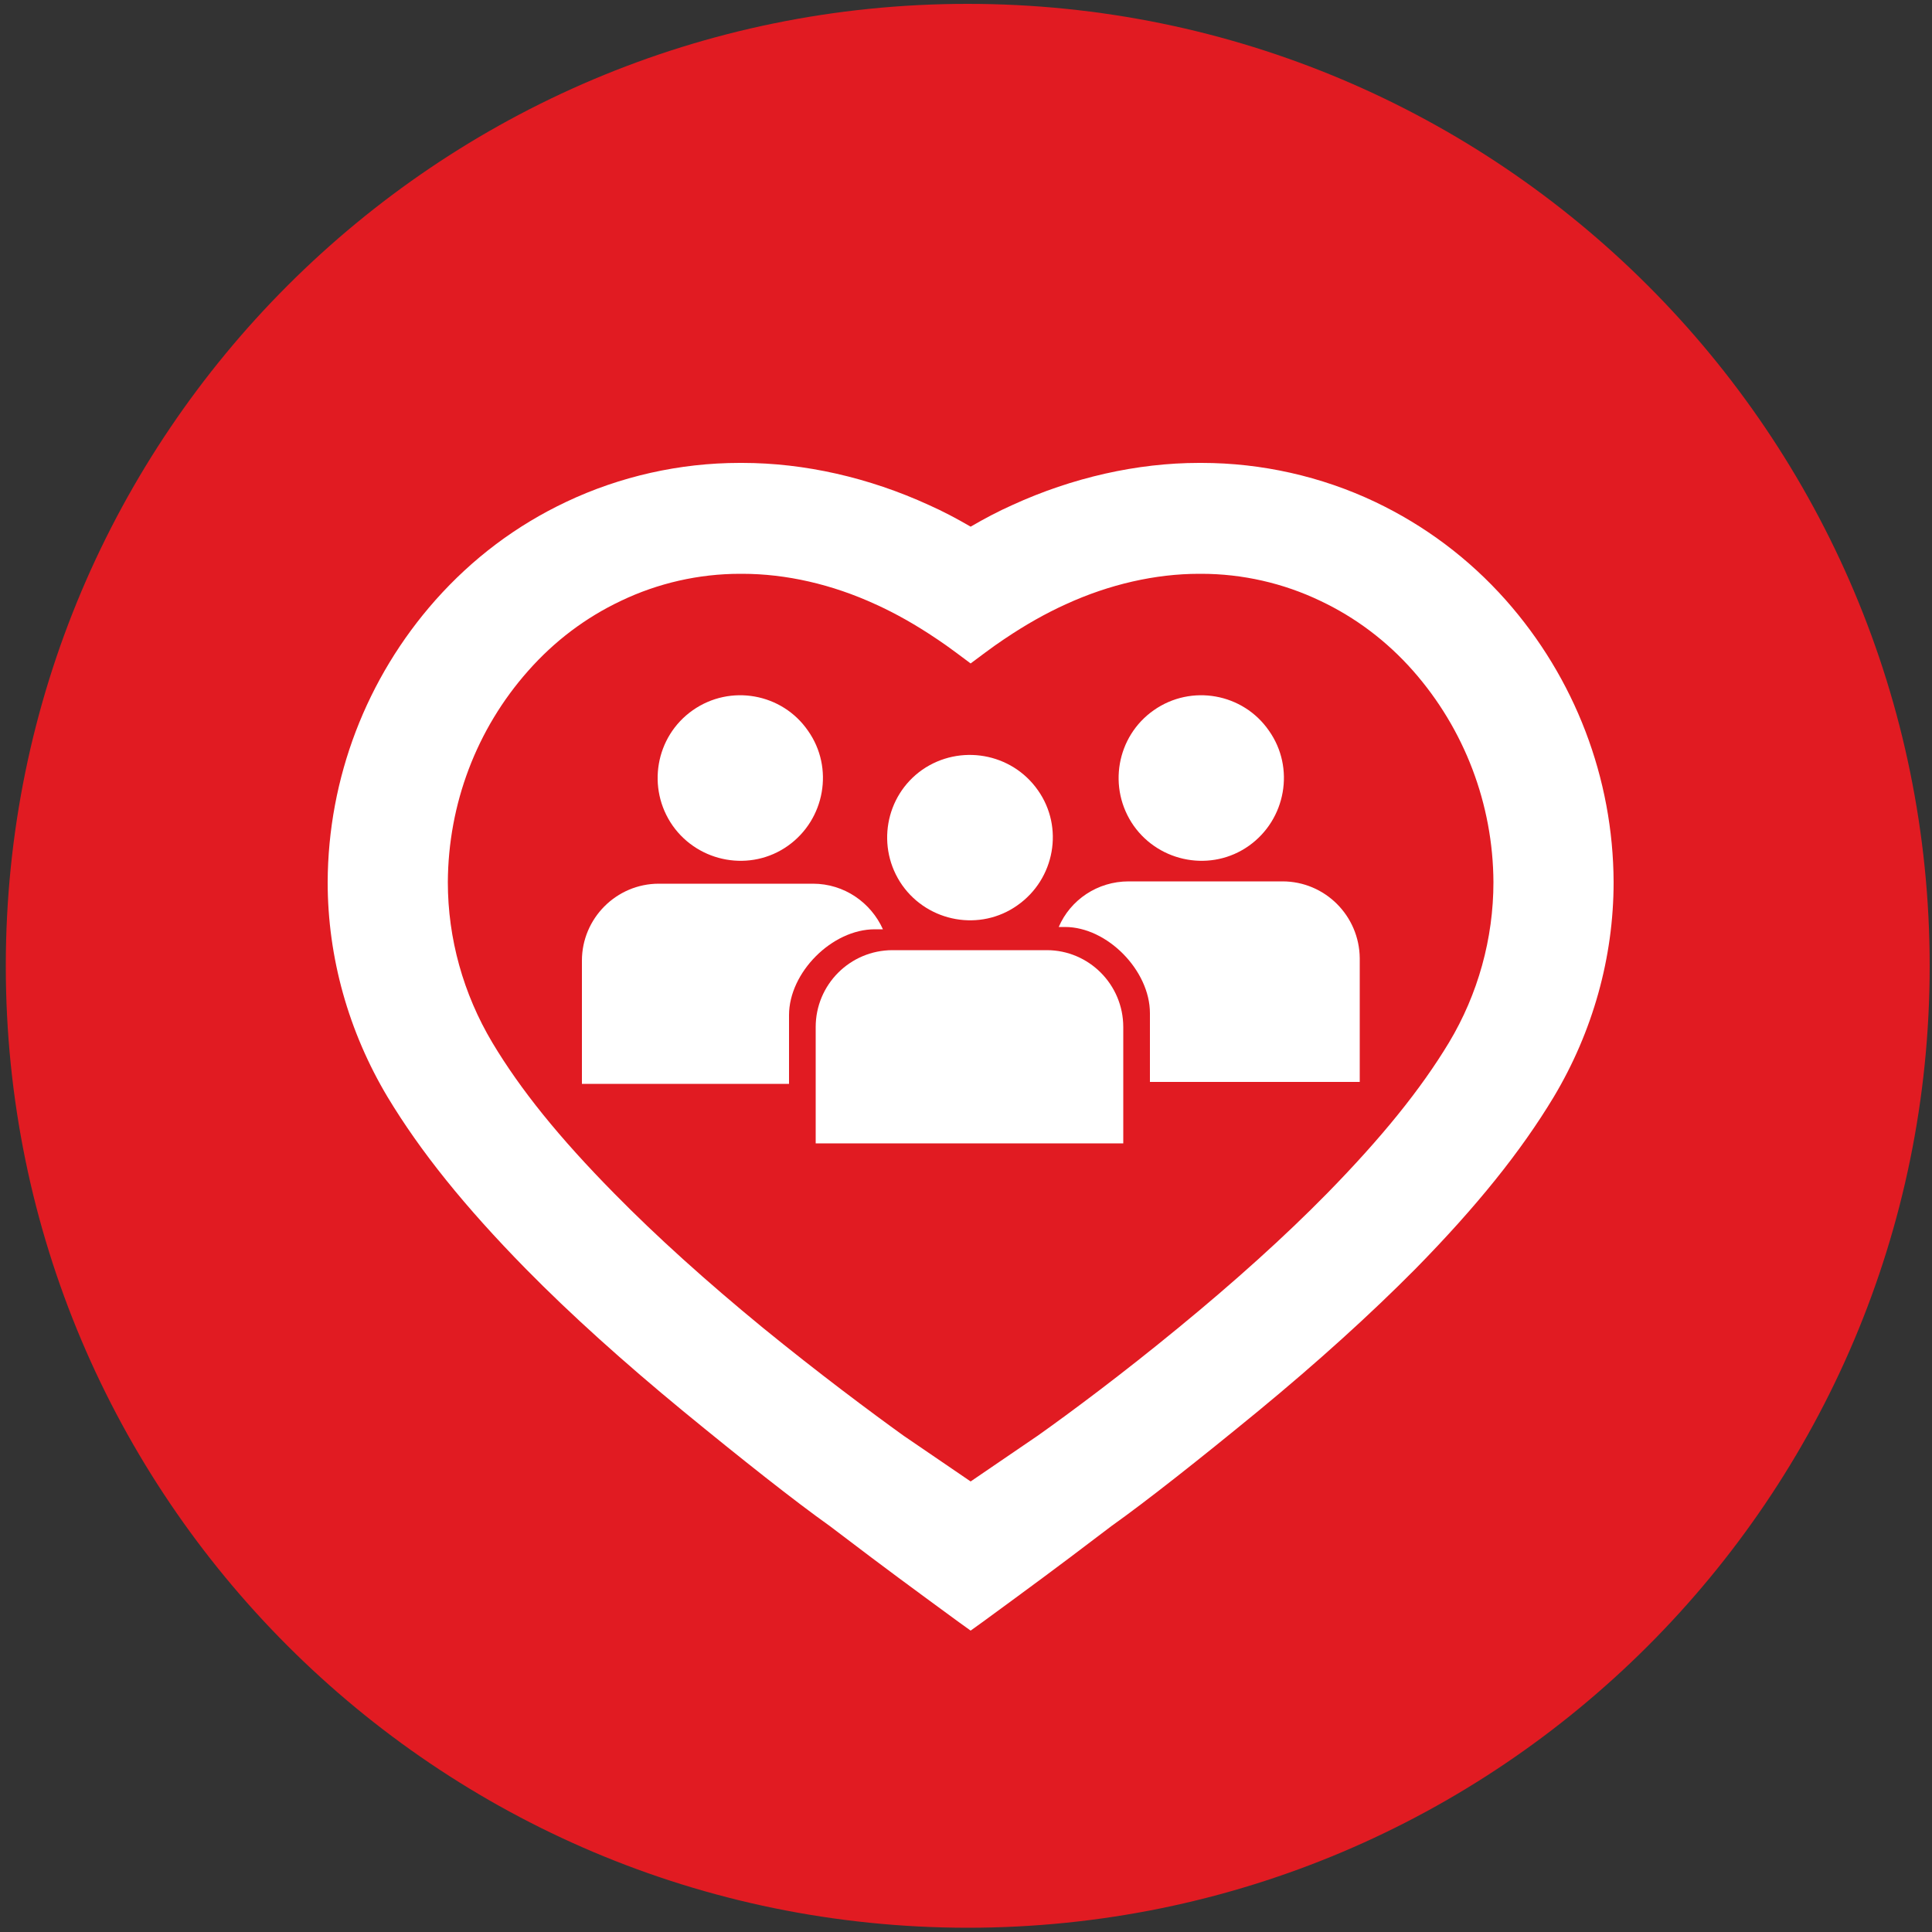
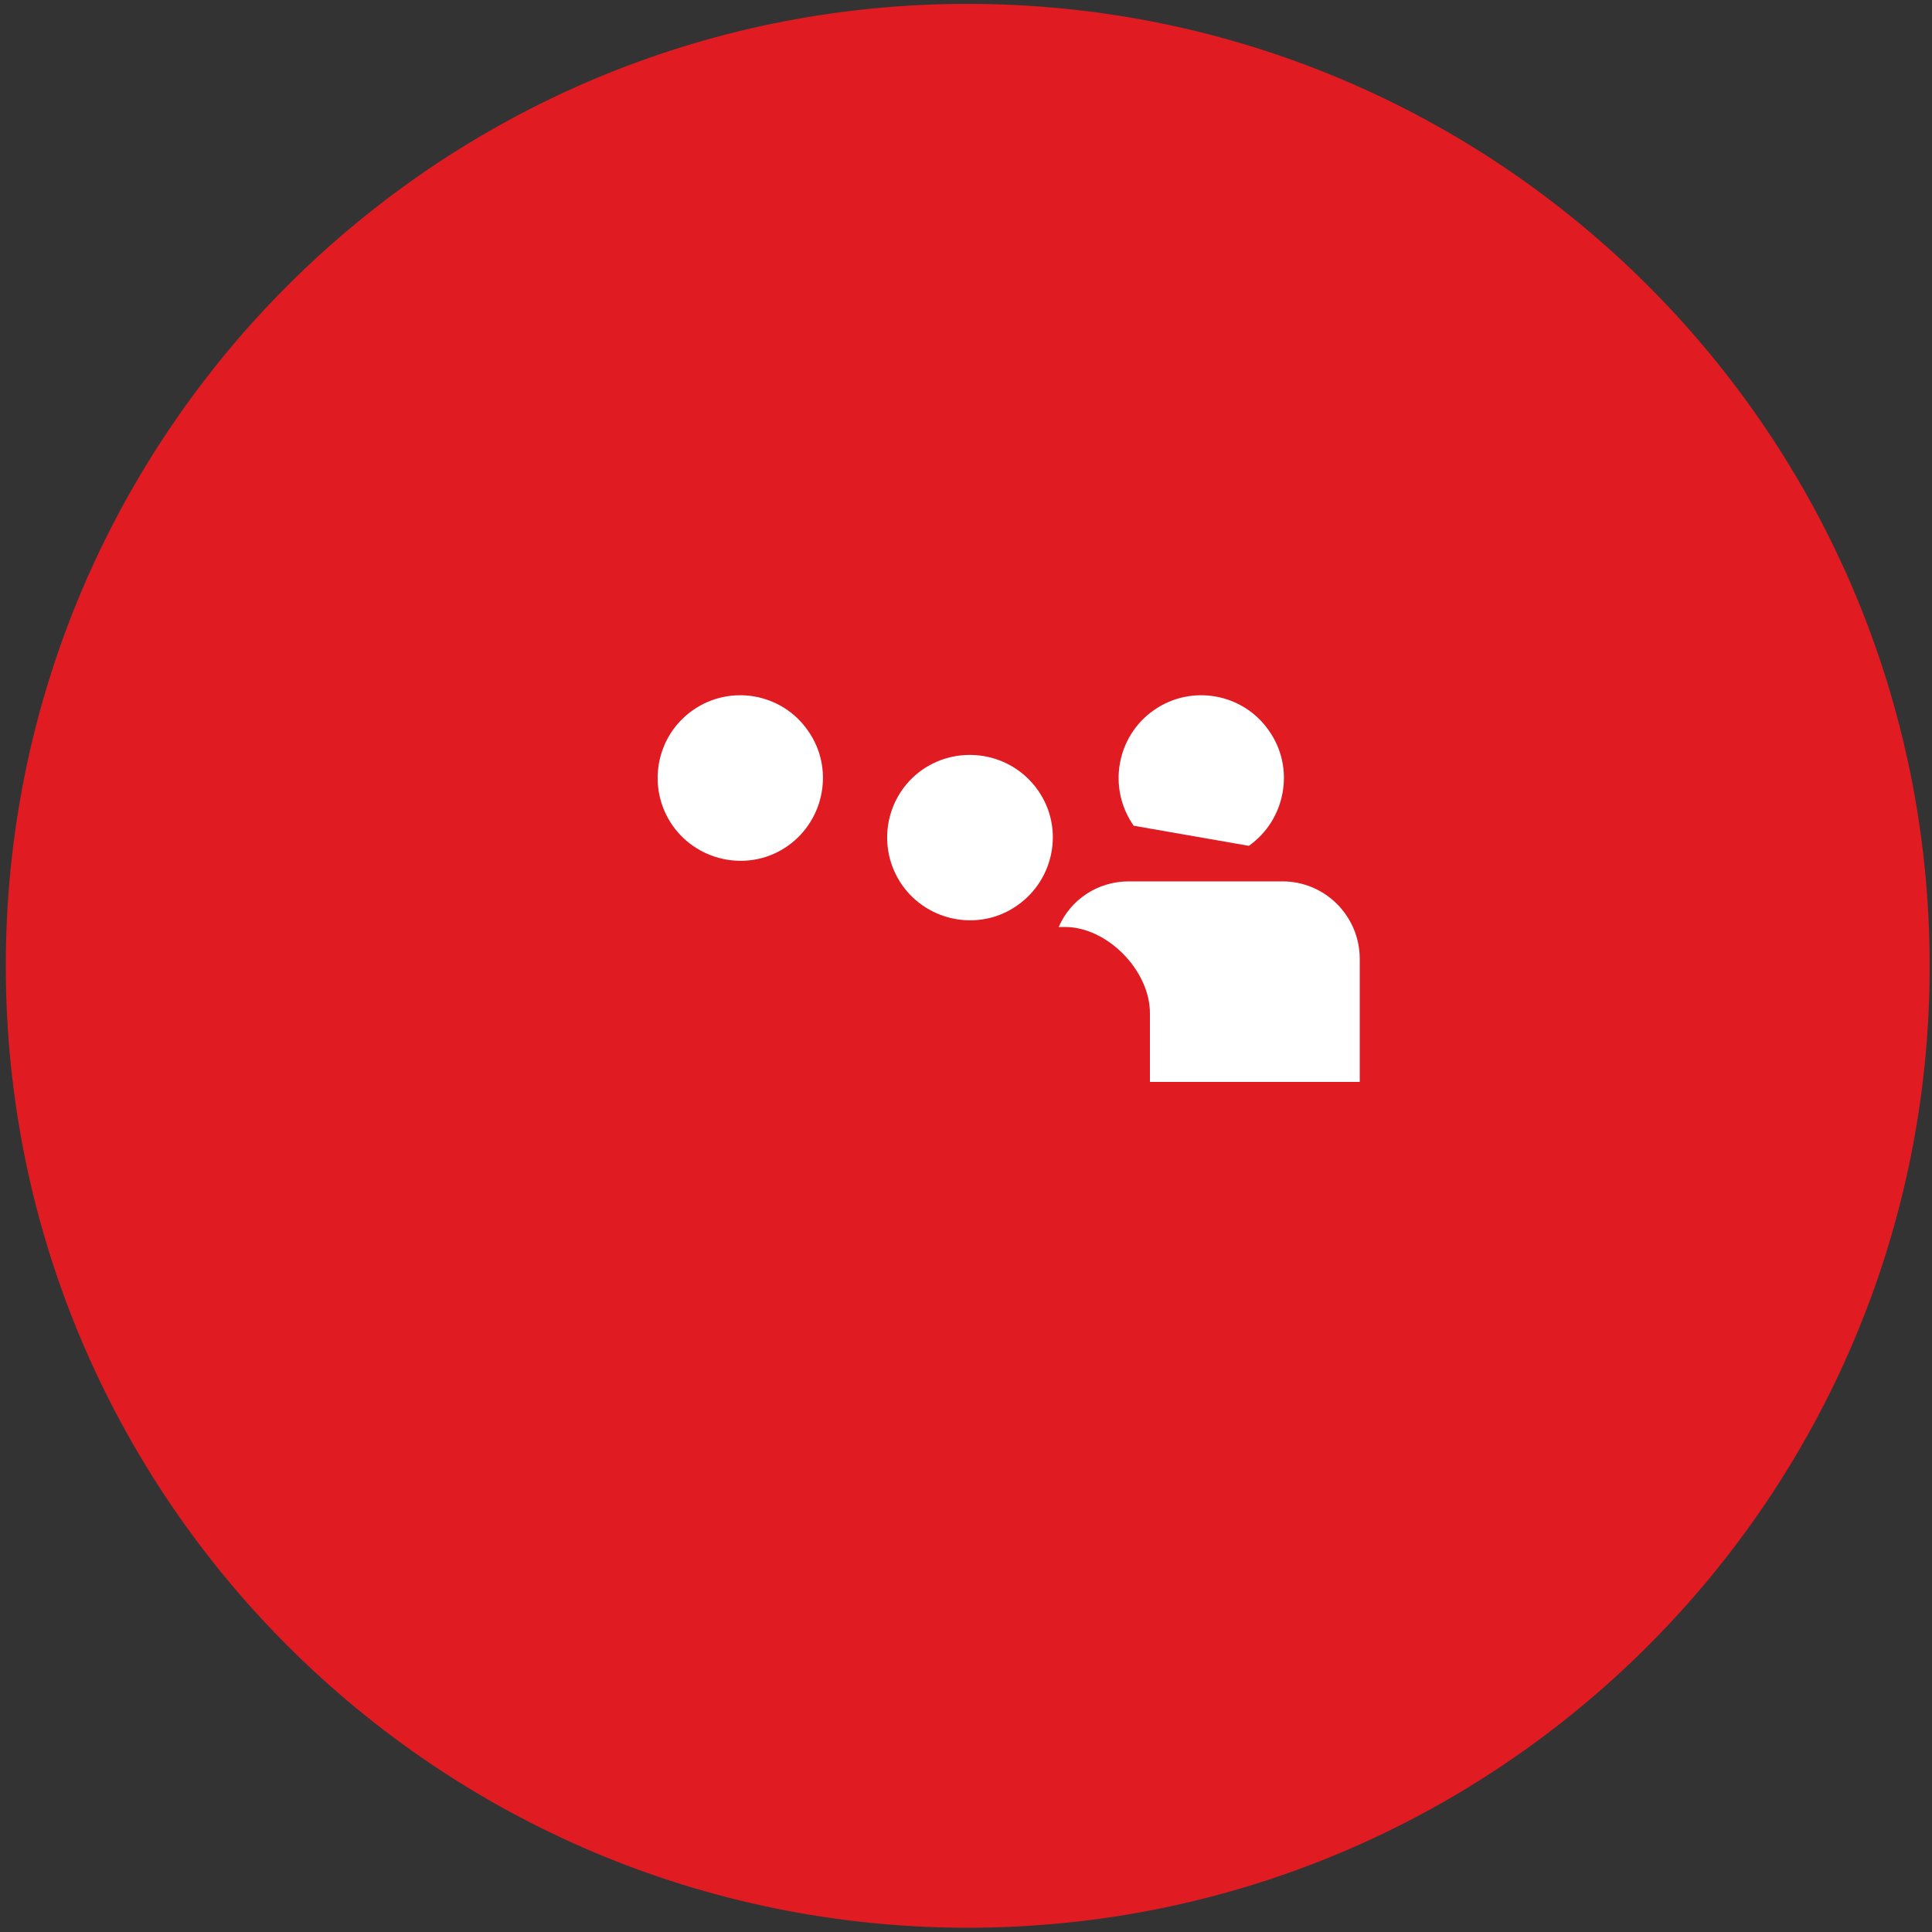
<svg xmlns="http://www.w3.org/2000/svg" version="1.1" id="Layer_1" x="0px" y="0px" viewBox="0 0 500 500" style="enable-background:new 0 0 500 500;" xml:space="preserve">
  <rect x="0" y="0" width="500" height="500" fill="#333333" stroke="none" />
  <style type="text/css">
	.st0{fill:#E11B22;}
	.st1{fill:#FFFFFF;}
</style>
  <g>
    <path class="st0" d="M499.4,250c0,137.4-111.5,248.9-249,248.9C113,498.8,1.5,387.4,1.5,250C1.5,112.4,113,1,250.4,1   C387.9,1,499.4,112.4,499.4,250z" />
  </g>
  <g>
-     <path class="st1" d="M389.7,155.3C389.7,155.3,389.7,155.3,389.7,155.3c-9.6-10.8-21-19.3-33.8-25.4c-13.9-6.6-29.4-10.1-44.9-10.1   c-0.2,0-0.4,0-0.7,0c-16,0-32.8,3.8-48.3,10.9c-3.6,1.6-7.2,3.5-10.8,5.6c-3.6-2.1-7.2-4-10.8-5.6c-15.5-7.1-32.2-10.9-48.3-10.9   c-0.2,0-0.4,0-0.7,0c-15.5,0-31,3.5-44.9,10.1c-12.9,6.1-24.2,14.6-33.8,25.4c0,0,0,0,0,0c-17.9,20.2-27.8,46.1-27.9,73   c0,19.5,5.4,38.7,15.5,55.6c8.5,14.1,19.9,28.3,35.8,44.5c11.7,11.9,25.4,24.2,40.7,36.8c15.1,12.4,28.9,23.3,37.9,29.7l10.7,8.1   c7.4,5.6,25.7,19,25.8,19s18.4-13.4,25.8-19l10.7-8.1c9-6.4,22.8-17.3,37.9-29.7c15.3-12.6,29-25,40.7-36.8   c15.9-16.2,27.3-30.4,35.8-44.5c10.1-16.9,15.5-36.1,15.5-55.6C417.5,201.4,407.6,175.5,389.7,155.3z M375,269.8   c-7.3,12.1-17.4,24.6-31.6,39.1c-10.9,11.1-23.9,22.8-38.4,34.7c-14.6,12-27.9,21.9-36.5,28c-0.1,0.1-0.2,0.1-0.3,0.2l-17,11.6   l-17-11.6c-0.1-0.1-0.2-0.1-0.3-0.2c-8.6-6.2-21.9-16.1-36.5-28c-14.5-11.9-27.5-23.6-38.4-34.7c-14.3-14.5-24.3-26.9-31.6-39.1   c-7.5-12.6-11.5-26.9-11.5-41.5c0.1-20.2,7.4-39.6,20.8-54.7c6.8-7.7,14.9-13.8,24-18.1c9.6-4.6,20.2-7,30.8-7c0.1,0,0.2,0,0.3,0   c0.1,0,0.2,0,0.3,0c11.3,0,23.2,2.7,34.5,7.9c5.1,2.3,10.4,5.3,15.6,8.8c0.1,0.1,0.2,0.1,0.3,0.2c0.1,0.1,0.2,0.1,0.3,0.2   c2.3,1.5,7.2,5.2,8.4,6.1c1.2-0.9,6.1-4.6,8.4-6.1c0.1-0.1,0.2-0.1,0.3-0.2c0.1-0.1,0.2-0.1,0.3-0.2c5.2-3.5,10.5-6.5,15.6-8.8   c11.3-5.2,23.3-7.9,34.5-7.9c0.1,0,0.2,0,0.3,0c0.1,0,0.2,0,0.3,0c10.6,0,21.2,2.4,30.8,7c9.1,4.3,17.2,10.4,24,18.1   c13.3,15.1,20.7,34.5,20.8,54.7C386.5,242.9,382.5,257.3,375,269.8z" />
-   </g>
+     </g>
  <g>
    <path class="st1" d="M263.3,234.3c9.7-6.8,12.1-20.2,5.3-29.8c-6.8-9.7-20.2-12-29.9-5.3c-9.7,6.8-12,20.2-5.2,29.9   C240.3,238.7,253.7,241.1,263.3,234.3z" />
    <path class="st1" d="M203.9,218.9c9.6-6.8,12-20.2,5.2-29.8c-6.7-9.7-20.1-12.1-29.8-5.3c-9.7,6.8-12,20.2-5.2,29.9   C180.9,223.3,194.3,225.7,203.9,218.9z" />
-     <path class="st1" d="M323.2,218.9c9.6-6.8,12-20.2,5.2-29.8c-6.7-9.7-20.1-12.1-29.8-5.3c-9.7,6.8-12,20.2-5.2,29.9   C300.2,223.3,313.6,225.7,323.2,218.9z" />
-     <path class="st1" d="M228.5,240.5c-3.1-6.9-10-11.8-18.1-11.8h-39.9c-11,0-19.9,9-19.9,19.9v31.9h53.6v-17.8   c0-11,11.1-22.2,22.2-22.2H228.5z" />
+     <path class="st1" d="M323.2,218.9c9.6-6.8,12-20.2,5.2-29.8c-6.7-9.7-20.1-12.1-29.8-5.3c-9.7,6.8-12,20.2-5.2,29.9   z" />
    <path class="st1" d="M331.9,228.1h-39.8c-8.1,0-15.1,4.8-18.1,11.8h1.6c11,0,22,11.3,22,22.3v17.8h54.3V248   C351.8,237,342.9,228.1,331.9,228.1z" />
-     <path class="st1" d="M270.9,245.9h-1.6h-36H231c-11,0-19.9,8.9-19.9,19.9v5.4v24.7h79.6v-24.7v-5.4   C290.7,254.8,281.8,245.9,270.9,245.9z" />
  </g>
</svg>